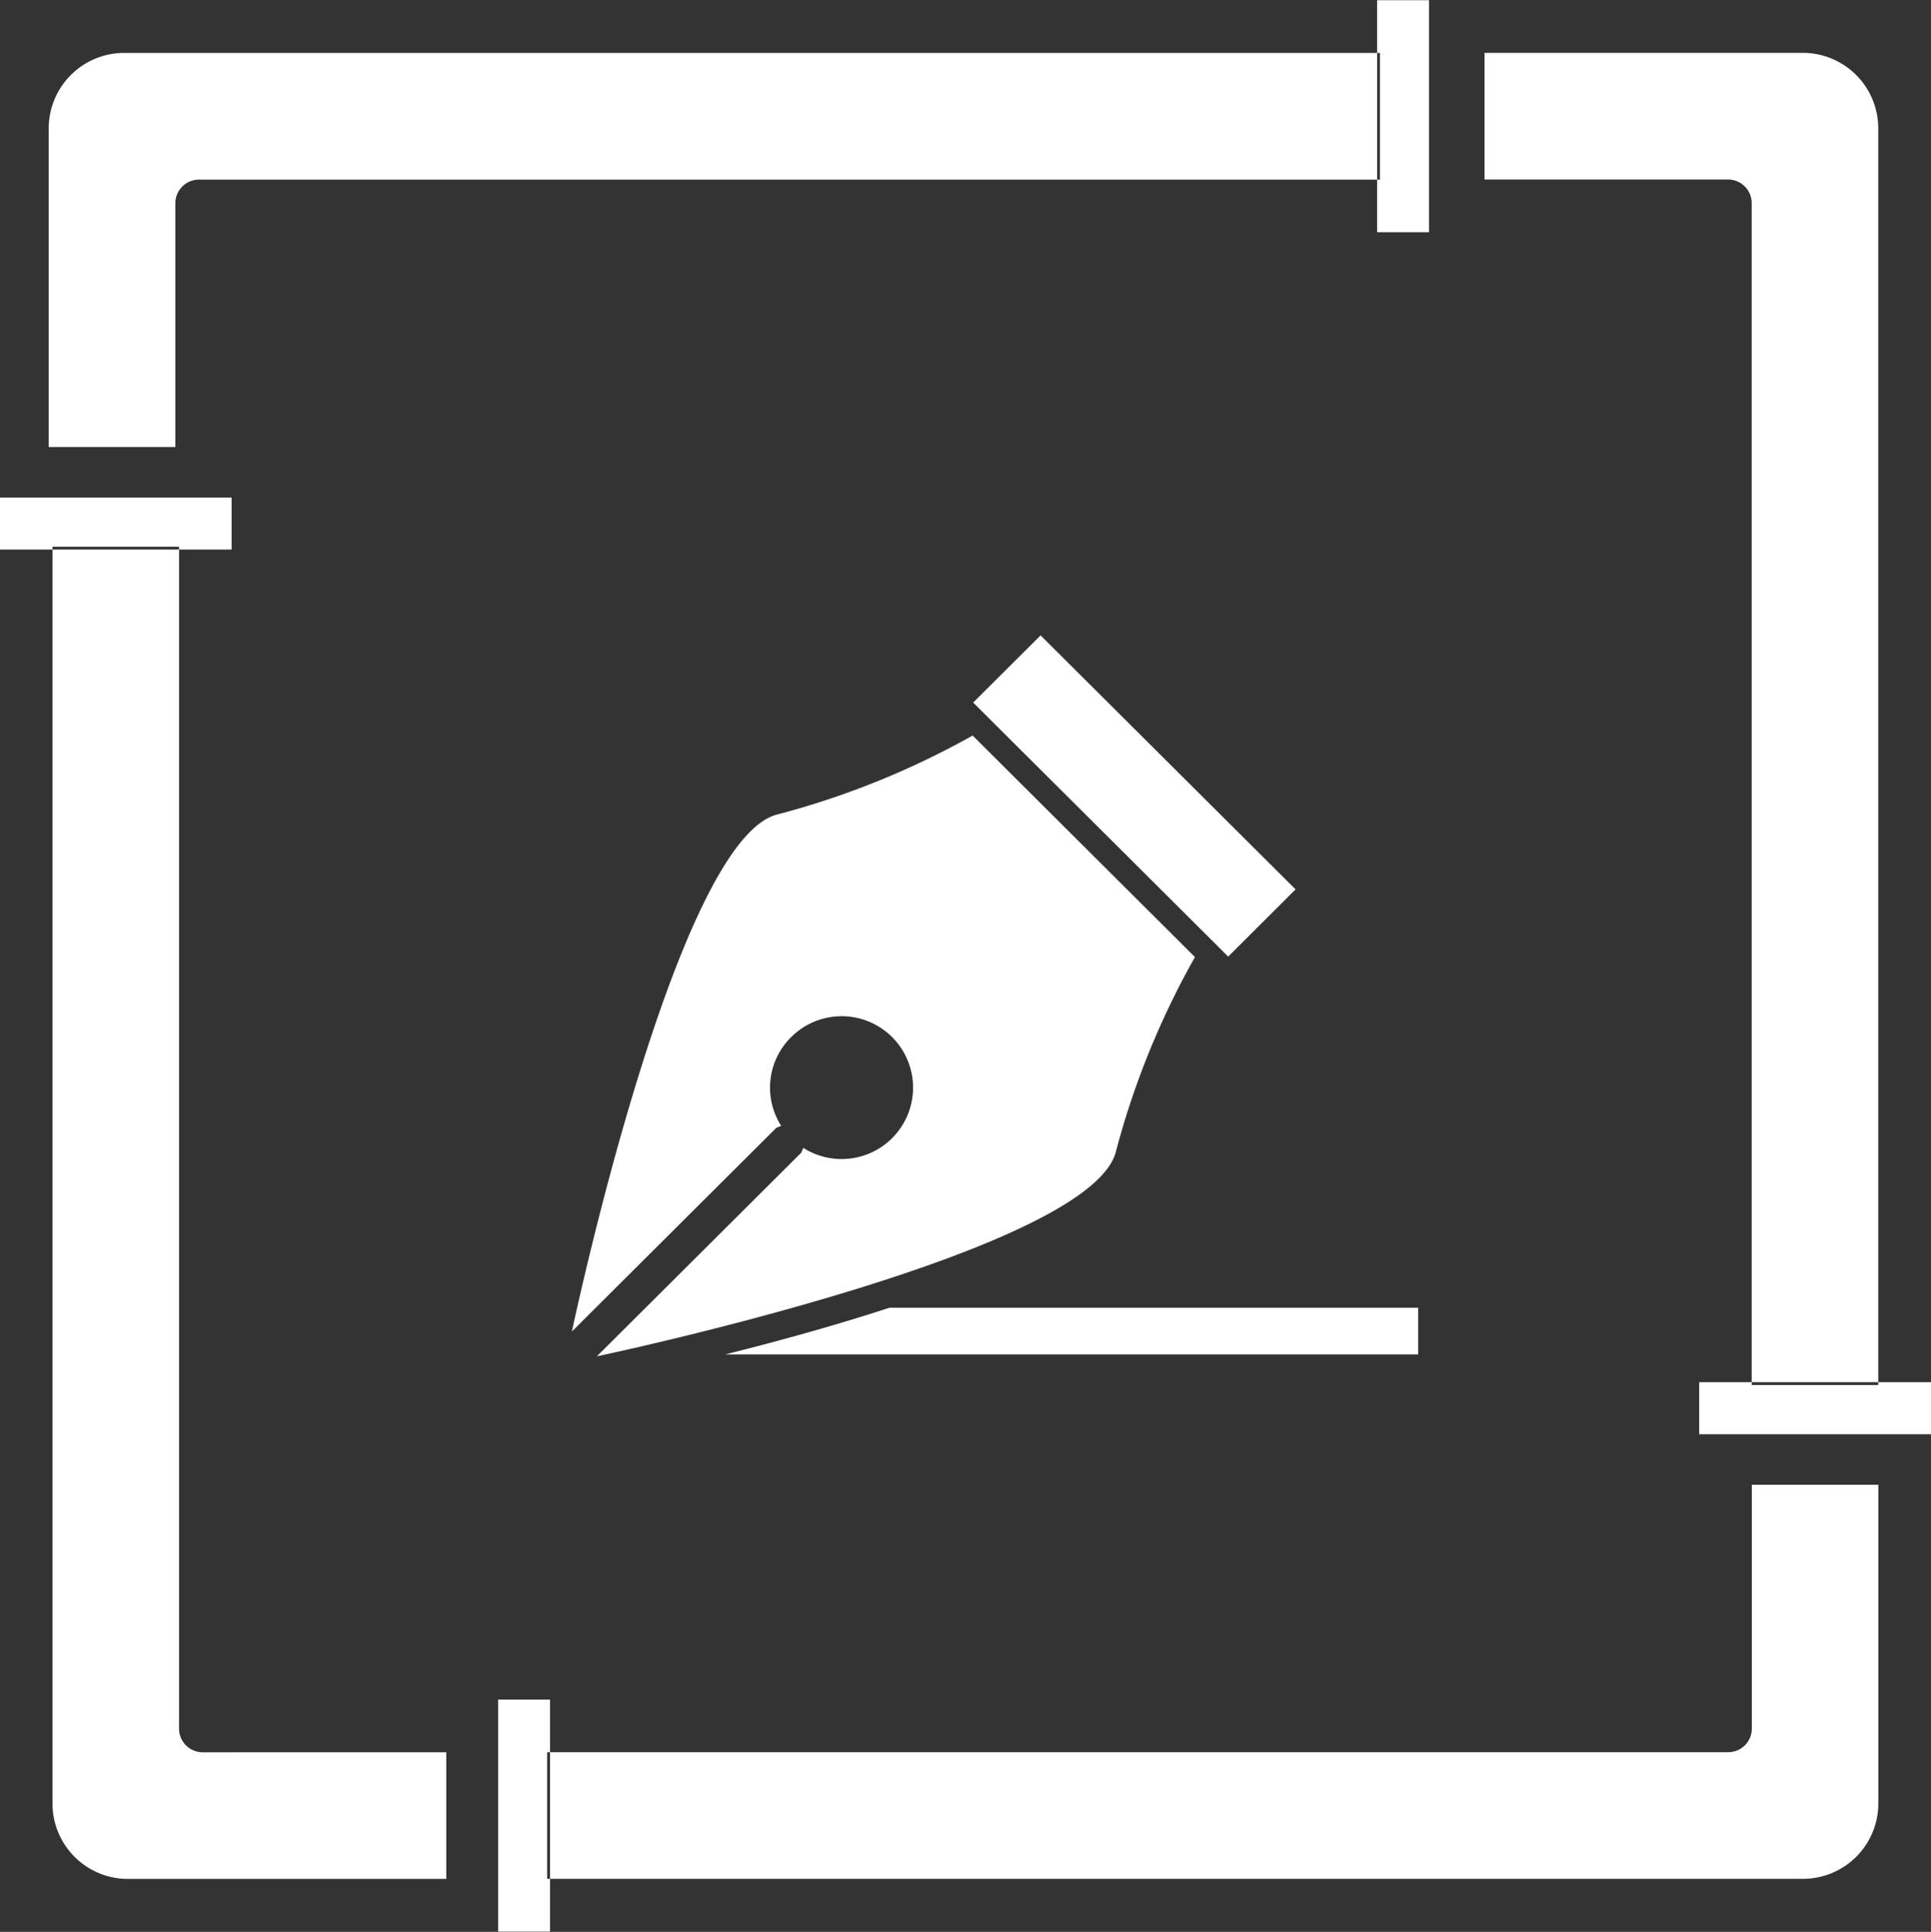
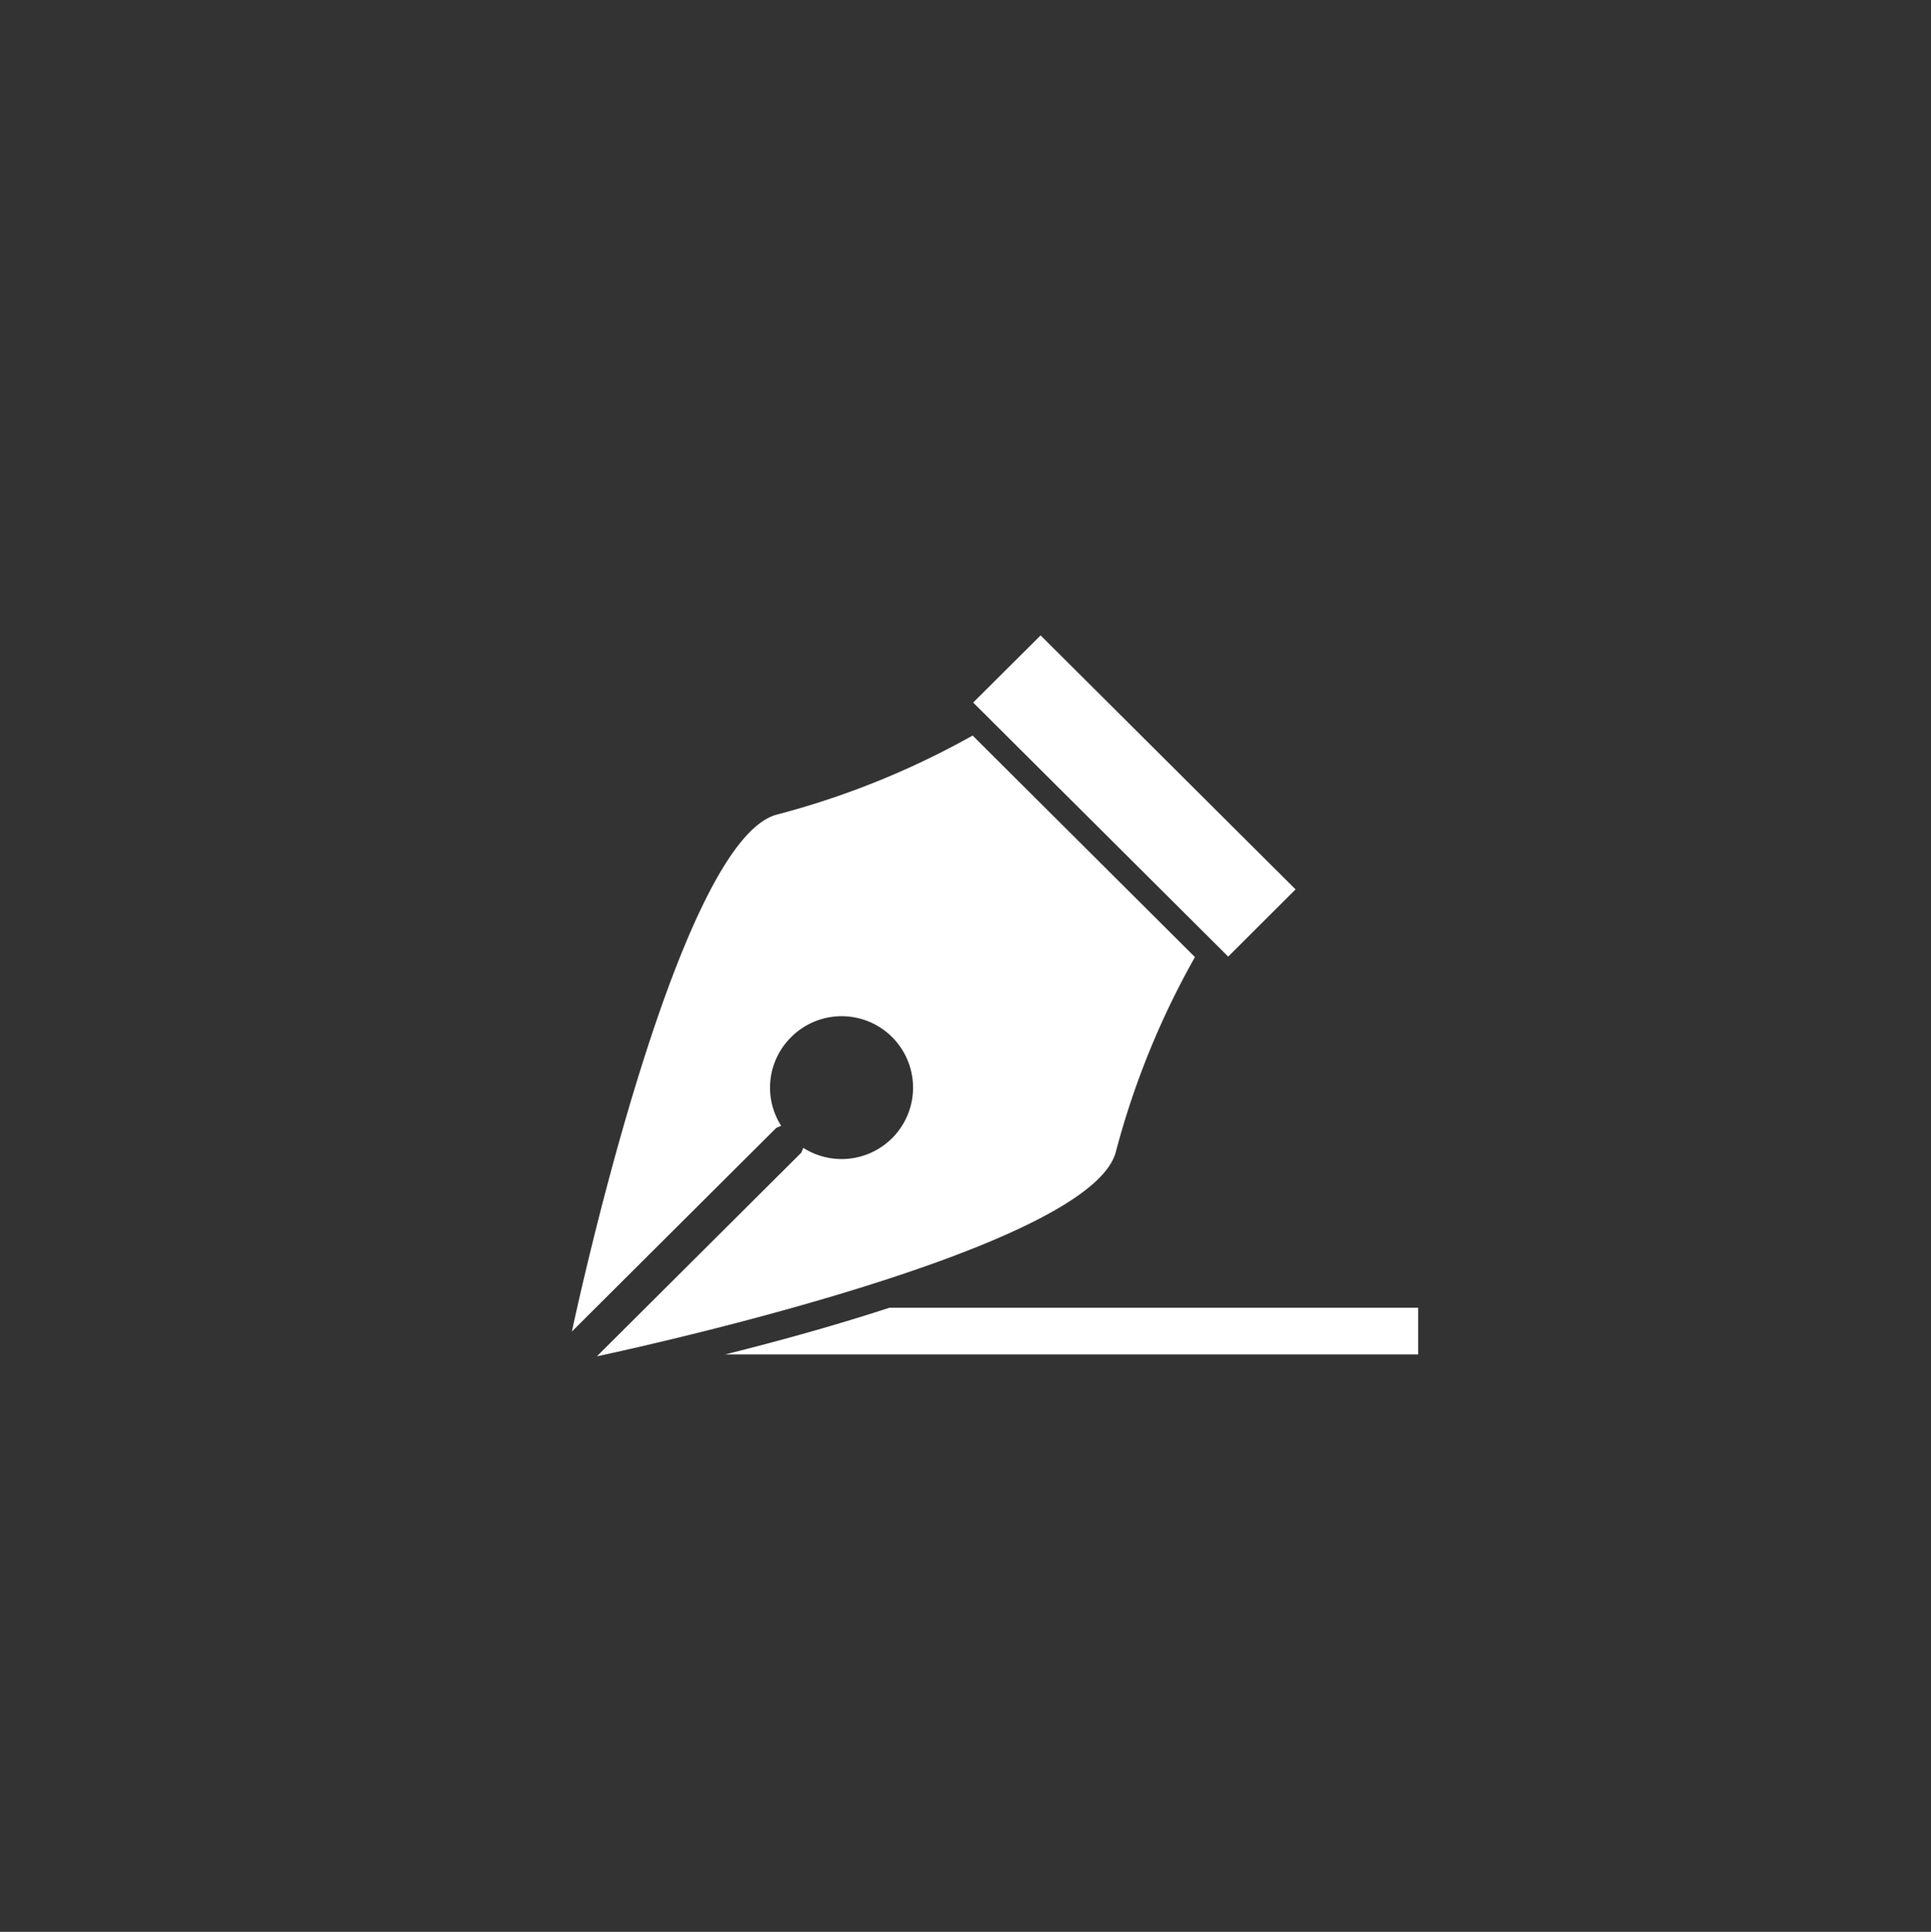
<svg xmlns="http://www.w3.org/2000/svg" id="blog_ttl_icon.svg" width="98" height="98.031" viewBox="0 0 98 98.031">
  <rect x="0" y="0" width="98" height="98.031" fill="#333333" stroke="none" />
  <defs>
    <style>
      .cls-1 {
        fill: #fff;
        fill-rule: evenodd;
      }
    </style>
  </defs>
-   <path id="シェイプ_641" data-name="シェイプ 641" class="cls-1" d="M406.39,571.252V559.48h2.636v11.772H406.39Zm-67.414,10.9H345.4V569.783a1.2,1.2,0,0,1,1.2-1.2h59.934v-6.428H342.8a3.829,3.829,0,0,0-3.827,3.831v16.171Zm83.76,47.457H434.5v2.639H422.736v-2.639Zm-10.895-67.459v6.428H424.2a1.2,1.2,0,0,1,1.2,1.2v59.975h6.423V565.983A3.83,3.83,0,0,0,428,562.152H411.841Zm-47.426,83.565v11.772h-2.636V645.717h2.636Zm67.414-10.9h-6.422v12.37a1.2,1.2,0,0,1-1.2,1.2H364.269v6.426H428a3.828,3.828,0,0,0,3.827-3.829V634.815Zm-83.575-47.458H336.49v-2.638h11.764v2.638Zm10.895,67.458v-6.426H346.787a1.2,1.2,0,0,1-1.2-1.2V587.211h-6.423v63.775a3.828,3.828,0,0,0,3.827,3.829h16.161Z" transform="translate(-336.5 -559.469)" />
  <path id="gnav04" class="cls-1" d="M408.475,628.2v-2.37H381.643c-2.839.926-5.761,1.726-8.339,2.37h35.171Zm-9.644-20.188,3.421-3.411-12.94-12.889-3.423,3.408,0.394,0.392,12.149,12.1Zm-33.306,19.024L375.9,616.7l0.246-.1a3.6,3.6,0,0,1,.494-4.49,3.624,3.624,0,1,1,.627,5.607l-0.1.243-10.375,10.335s0.8-.168,2.109-0.469c1.845-.426,4.711-1.119,7.845-2,7.161-2.012,15.676-4.99,16.392-7.936a41.74,41.74,0,0,1,4.007-9.854l-4.283-4.269v0l-7-6.973a42.125,42.125,0,0,1-9.891,4C370.8,602.03,365.525,627.031,365.525,627.031Z" transform="translate(-336.5 -559.469)" />
</svg>